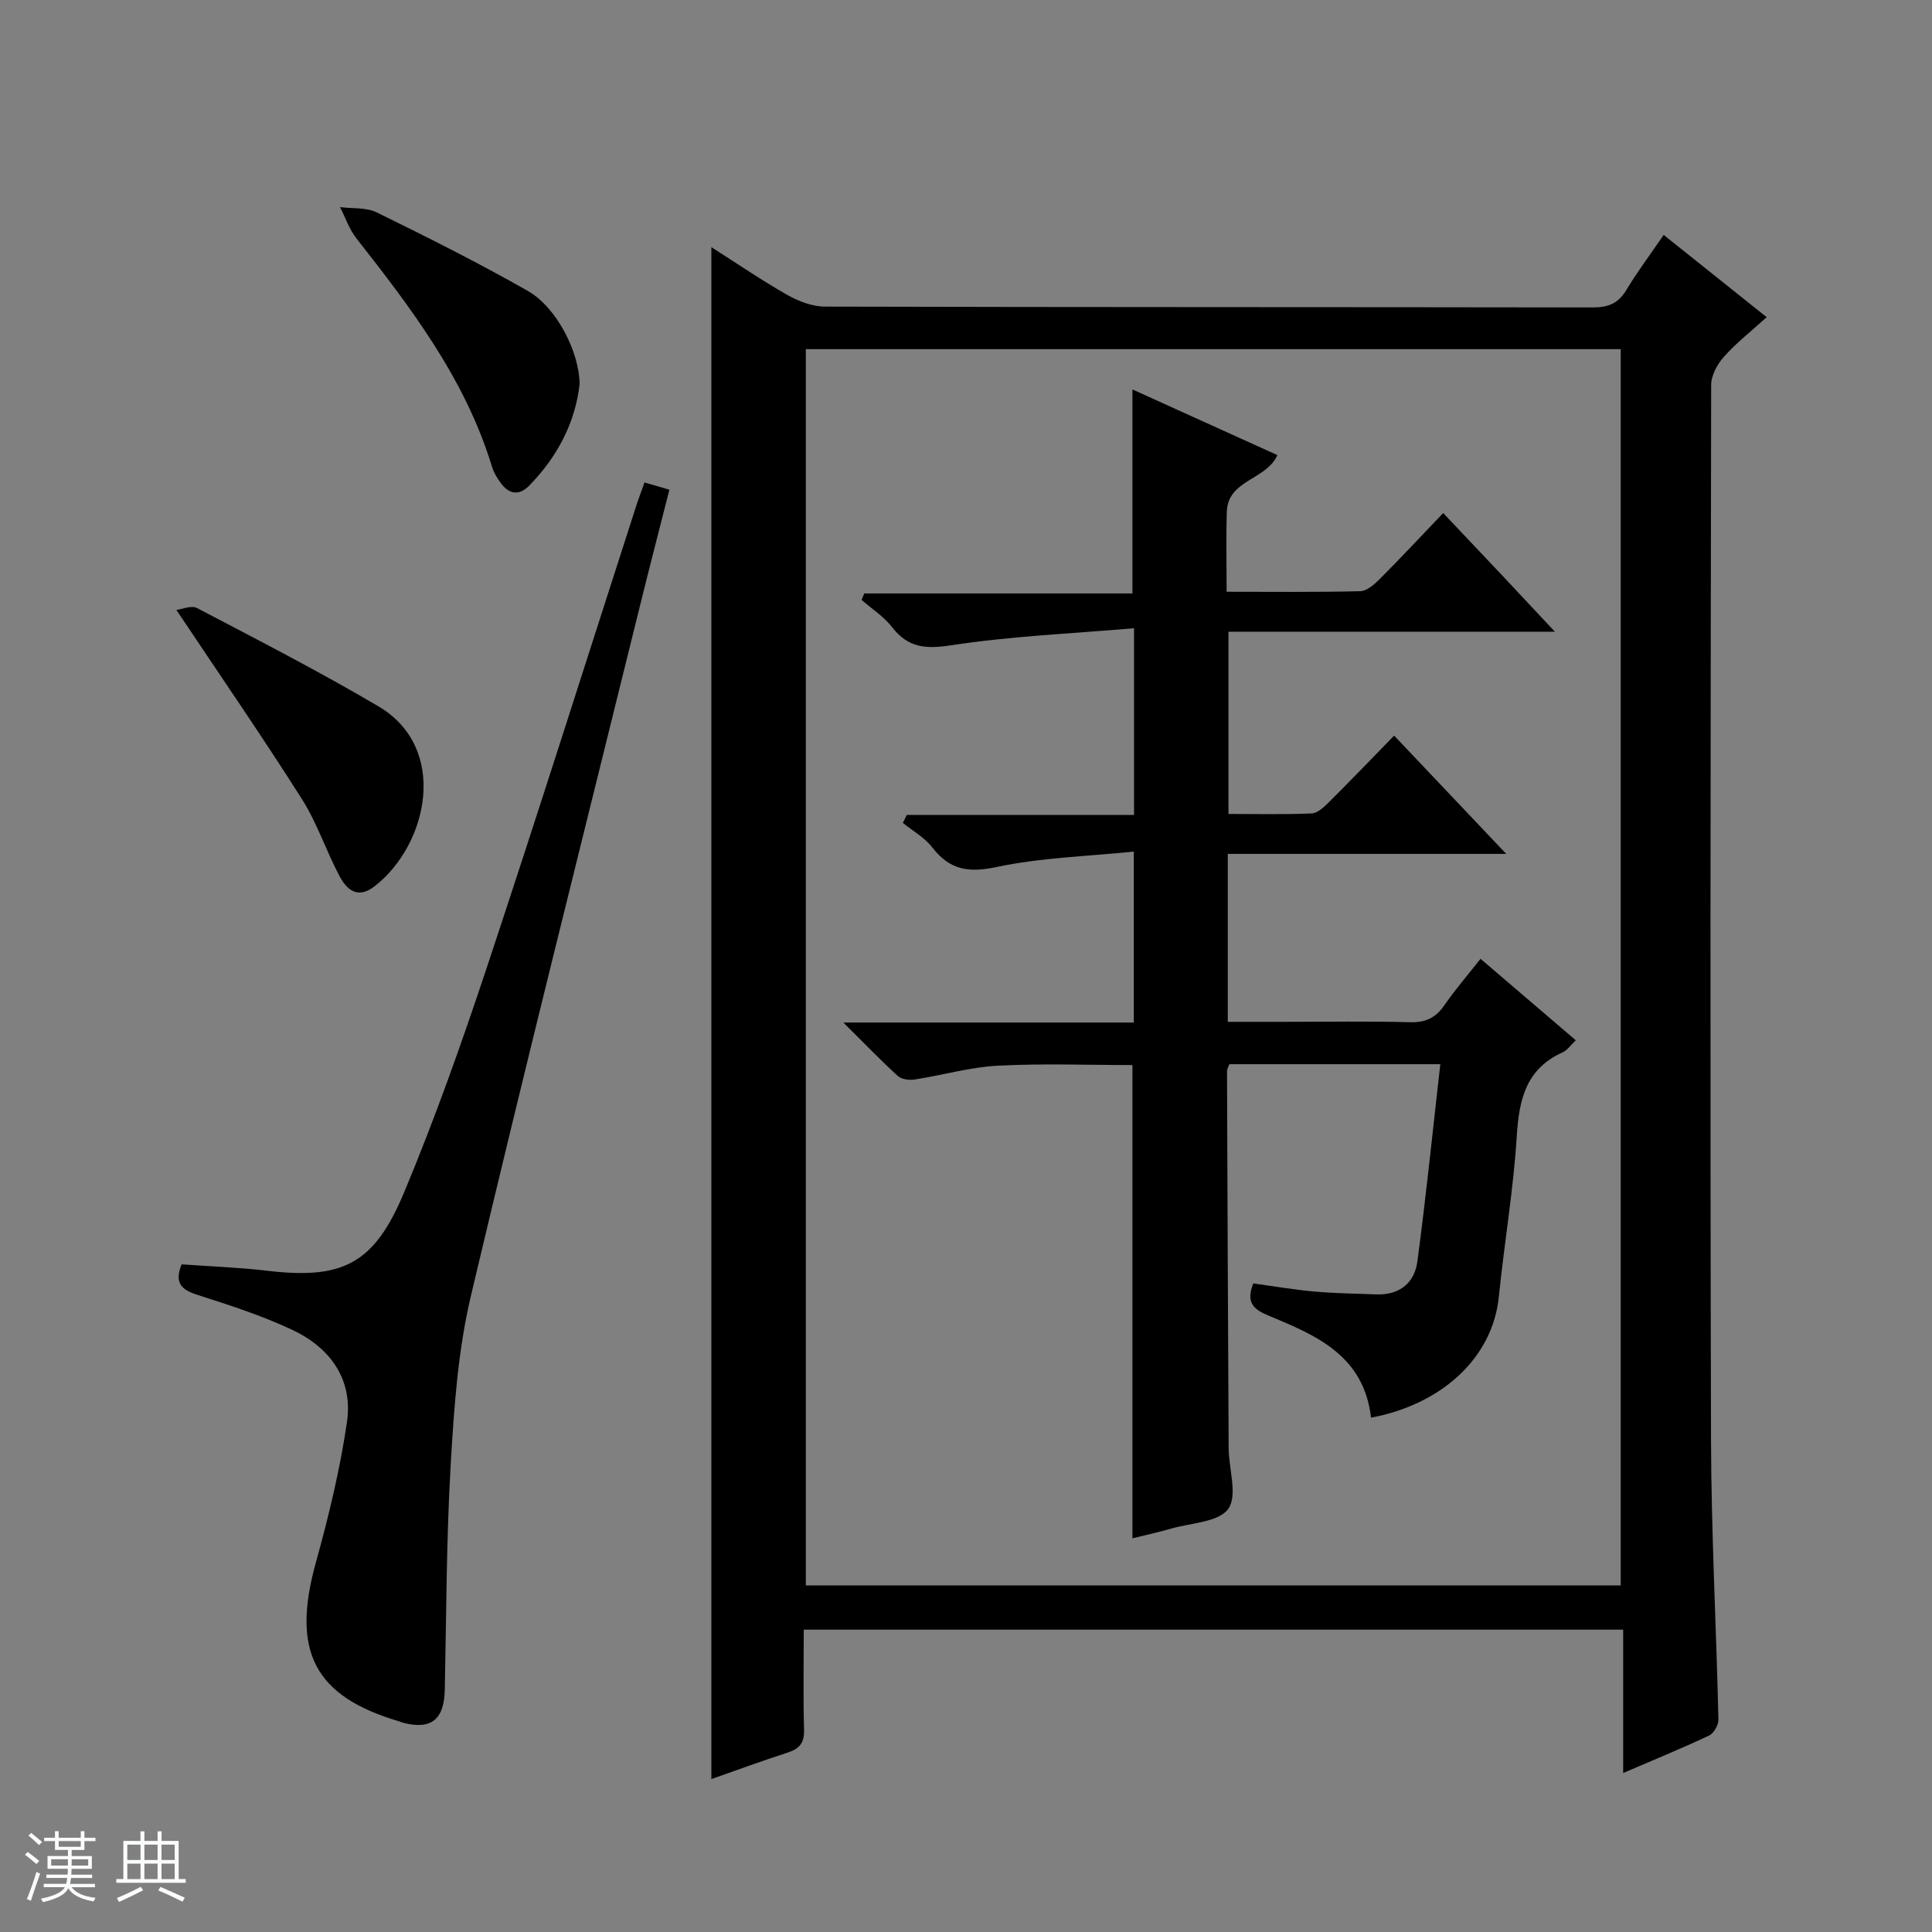
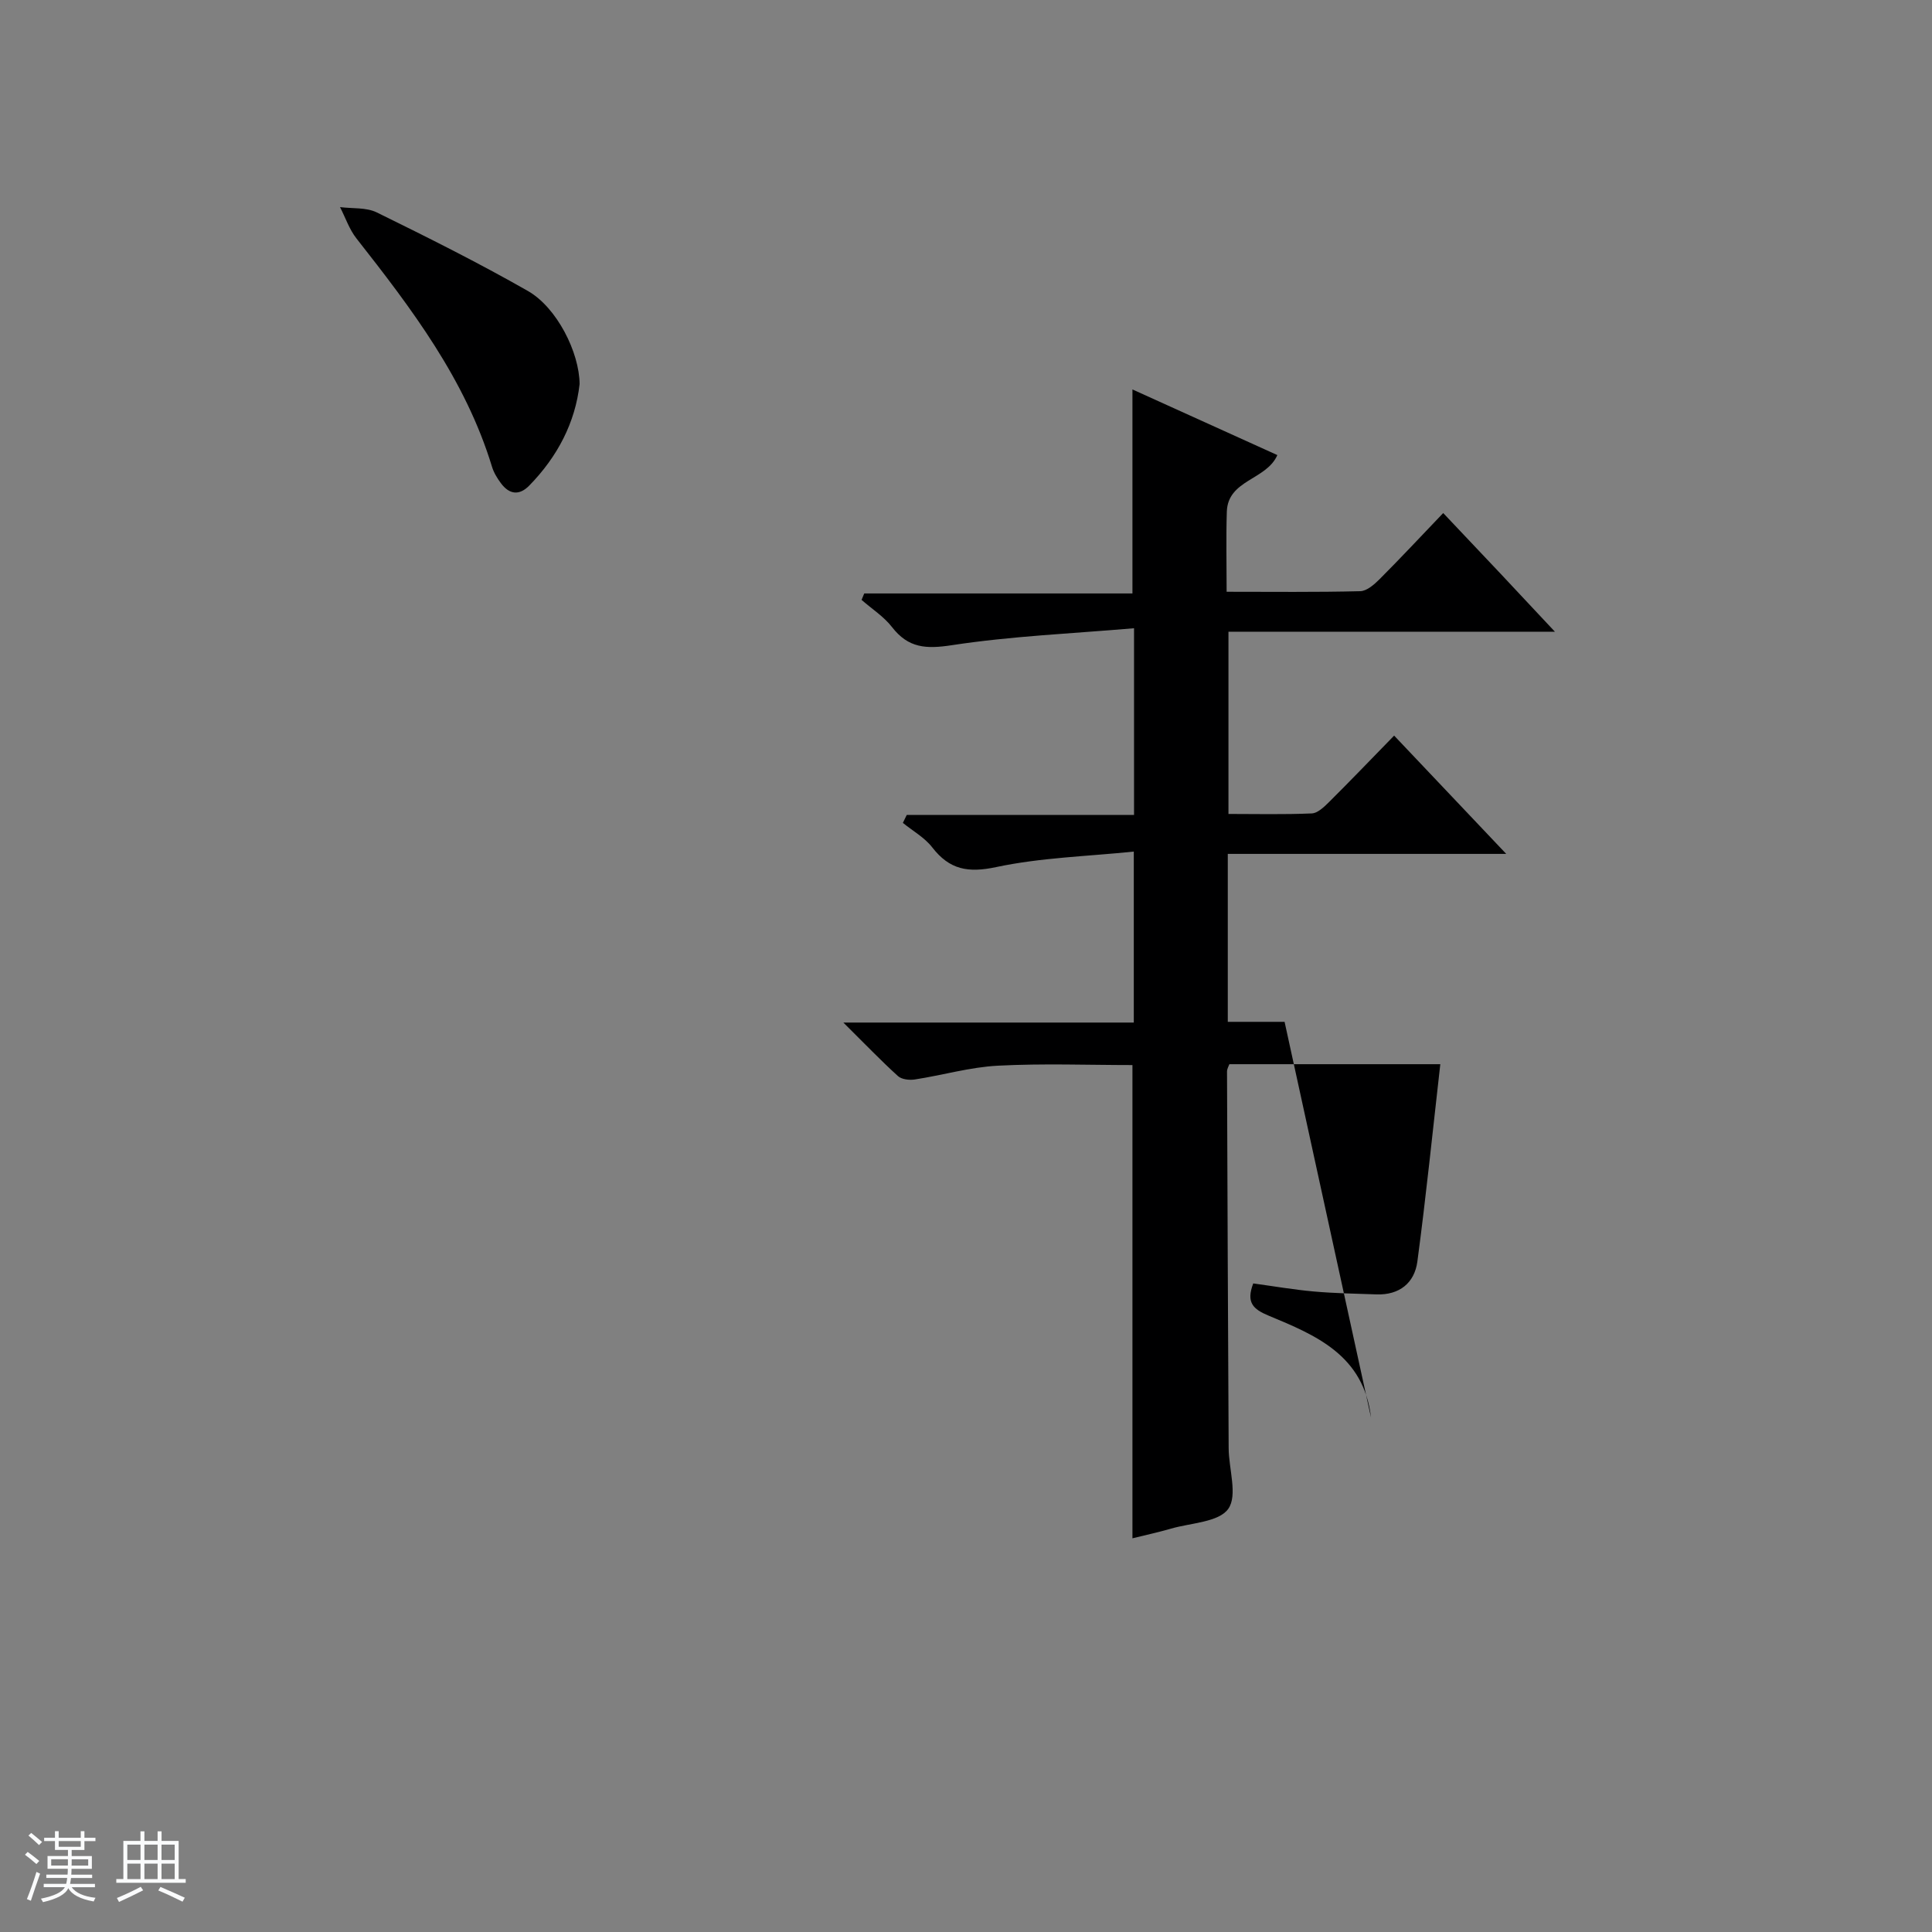
<svg xmlns="http://www.w3.org/2000/svg" enable-background="new 0 0 400 400" viewBox="0 0 400 400">
  <rect x="0" y="0" width="400" height="400" fill="#808080" stroke="none" />
  <path d="m5.17 384 .56-.58c.85.61 1.65 1.24 2.4 1.87l-.59.64c-.84-.73-1.63-1.38-2.37-1.93m1.22 9.53-.82-.34c.71-1.76 1.37-3.64 1.98-5.63.24.13.5.25.76.36-.6 1.67-1.24 3.54-1.92 5.61m-.5-13.5.57-.54c.56.44 1.31 1.06 2.26 1.87l-.64.64c-.68-.66-1.41-1.32-2.19-1.97m3.25.46h2.24v-1.36h.77v1.36h4.57v-1.36h.76v1.36h2.28v.69h-2.28v1.84h-2.64v1.26h4.18v2.64h-4.21c0 .45-.02.86-.05 1.21h4.32v.69h-4.38c-.04.34-.1.75-.19 1.22h5.15v.69h-4.82c.87 1.19 2.51 1.92 4.93 2.19-.17.31-.3.57-.37.76-2.77-.49-4.52-1.41-5.26-2.76-.56 1.26-2.3 2.23-5.24 2.9-.12-.24-.26-.48-.43-.72 2.73-.55 4.38-1.34 4.96-2.38h-4.38v-.69h4.65c.1-.38.17-.79.21-1.22h-4.32v-.69h4.4c.03-.34.05-.75.05-1.21h-4.2v-2.64h4.23v-1.26h-2.69v-1.84h-2.24zm1.46 4.46v1.29h3.45c.01-.4.02-.57.01-.53v-.32-.45h-3.46zm1.55-2.59h4.57v-1.19h-4.57zm6.11 2.59h-3.42v.77c-.01.19-.01.37-.02.53h3.44z" fill="#fafbfc" />
  <path d="m32.63 379.16h.82v1.98h3.54v7.89h1.46v.78h-14.37v-.78h1.46v-7.89h3.54v-1.98h.82v1.98h2.73zm-3.49 11.48.5.73c-1.61.82-3.28 1.63-5 2.41-.13-.27-.28-.55-.44-.82 1.75-.72 3.4-1.49 4.94-2.32m-2.78-5.55h2.73v-3.18h-2.73zm0 3.95h2.73v-3.2h-2.73zm3.54-3.95h2.73v-3.18h-2.73zm0 3.95h2.73v-3.2h-2.73zm7.89 4.68c-1.84-.92-3.51-1.7-5.02-2.32l.45-.73c1.89.8 3.57 1.55 5.04 2.23zm-1.62-11.81h-2.73v3.18h2.73zm-2.73 7.13h2.73v-3.2h-2.73v3.19z" fill="#fafbfc" />
  <g fill="#000001">
-     <path d="m166.41 337.4c0 7.17-.13 13.99.06 20.79.07 2.64-.93 3.85-3.31 4.63-5.19 1.68-10.31 3.57-15.88 5.52 0-105.81 0-211.18 0-317.17 5.4 3.44 10.43 6.89 15.72 9.89 2.34 1.32 5.2 2.42 7.82 2.42 52.99.14 105.97.08 158.96.17 3.2.01 5.27-.83 6.94-3.61 2.3-3.83 5-7.42 7.73-11.4 7.12 5.69 13.99 11.18 21.32 17.03-3.12 2.83-6.23 5.27-8.83 8.17-1.38 1.54-2.66 3.87-2.66 5.85-.13 72.82-.23 145.63-.03 218.45.05 19.29 1.09 38.58 1.53 57.87.03 1.12-.96 2.86-1.94 3.32-5.68 2.68-11.5 5.05-17.78 7.75 0-10.13 0-19.71 0-29.68-56.57 0-112.78 0-169.65 0zm169.14-9.15c0-85.56 0-170.78 0-255.96-56.47 0-112.56 0-168.71 0v255.96z" />
-     <path d="m133.44 99.89c1.6.47 3.01.88 5.15 1.5-2.06 8.13-4.17 16.23-6.17 24.35-11.72 47.51-23.68 94.96-34.93 142.58-2.66 11.24-3.48 23-4.16 34.58-.92 15.6-.91 31.26-1.24 46.89-.13 6.29-2.83 8.44-8.82 6.84-.16-.04-.3-.14-.46-.19-17.78-5.2-22.53-14.55-17.41-32.95 2.65-9.54 4.99-19.24 6.43-29.02 1.31-8.93-3.51-15.5-11.42-19.19-6.29-2.94-12.97-5.09-19.6-7.21-3.32-1.06-4.73-2.51-3.21-6.3 5.86.42 11.8.63 17.69 1.32 15.54 1.84 22.14-1.27 28.37-16.2 6.38-15.28 11.94-30.95 17.16-46.67 10.61-31.94 20.75-64.03 31.09-96.06.46-1.37.99-2.74 1.53-4.27z" />
-     <path d="m36.52 126.28c1.11-.13 3.1-1.01 4.29-.38 12.59 6.6 25.26 13.1 37.51 20.32 14.72 8.67 10.29 28.73-.79 37.29-3.45 2.67-5.71.75-7.21-2.07-2.79-5.25-4.66-11.04-7.83-16.03-8.25-13-16.99-25.68-25.97-39.13z" />
    <path d="m120 79.52c-.89 7.94-4.56 15.02-10.42 21.01-2.09 2.14-4.14 1.83-5.86-.47-.78-1.04-1.5-2.23-1.87-3.47-5.5-18.03-16.63-32.69-28.04-47.21-1.49-1.89-2.29-4.32-3.41-6.5 2.56.33 5.42.03 7.61 1.1 10.55 5.18 21.08 10.44 31.28 16.26 6.01 3.43 10.66 12.71 10.71 19.28z" />
-     <path d="m283.86 293.51c-1.51-12.95-11.45-17.07-21.21-21.12-3.22-1.34-4.69-2.72-3.18-6.67 4.12.56 8.32 1.29 12.55 1.67 4.3.38 8.64.45 12.96.6 4.75.17 7.88-2.37 8.47-6.8 1.8-13.46 3.17-26.98 4.75-40.86-14.85 0-29.11 0-43.67 0-.12.35-.49.94-.49 1.53.09 25.99.2 51.98.34 77.97.02 4.3 1.9 9.76-.08 12.56-1.97 2.77-7.71 2.9-11.83 4.09-2.65.77-5.35 1.35-8.01 2.01 0-32.86 0-65.29 0-97.98-9.08 0-18.5-.36-27.88.13-5.75.3-11.43 1.97-17.16 2.85-1.13.18-2.74 0-3.51-.7-3.54-3.21-6.85-6.67-11.3-11.08h60.13c0-11.8 0-22.9 0-35.4-9.6.99-19.23 1.24-28.49 3.21-5.84 1.24-9.66.54-13.24-4.08-1.58-2.04-4.03-3.4-6.08-5.07.27-.55.53-1.09.8-1.64h47.06c0-12.92 0-25.03 0-38.66-12.78 1.1-25.35 1.62-37.72 3.51-5.35.82-9.01.61-12.39-3.75-1.7-2.19-4.18-3.77-6.3-5.63.18-.44.37-.88.55-1.33h55.53c0-14.41 0-28.08 0-42.24 10.11 4.58 20.05 9.08 30 13.59-2.26 5.19-10.24 5.07-10.46 11.72-.17 5.31-.04 10.63-.04 16.58 9.43 0 18.55.11 27.66-.12 1.38-.03 2.93-1.41 4.04-2.52 4.34-4.35 8.54-8.85 13.14-13.66 4.24 4.48 7.97 8.41 11.69 12.36 3.6 3.83 7.19 7.67 11.44 12.21-23.07 0-45.14 0-67.59 0v37.73c5.68 0 11.47.14 17.24-.11 1.24-.05 2.58-1.36 3.6-2.37 4.37-4.34 8.63-8.79 13.46-13.74 7.66 8.08 15.03 15.85 23.21 24.49-19.81 0-38.61 0-57.65 0v34.77h11.76c8.66 0 17.33-.15 25.99.08 3.2.08 5.28-.9 7.08-3.5 2.24-3.25 4.85-6.26 7.5-9.63 6.7 5.73 13.12 11.23 19.72 16.87-1.05.99-1.75 2.06-2.73 2.5-7.59 3.42-9.02 9.76-9.49 17.36-.69 11.08-2.58 22.07-3.7 33.13-1.28 13.04-12.19 22.48-26.47 25.14z" />
+     <path d="m283.86 293.51c-1.51-12.95-11.45-17.07-21.21-21.12-3.22-1.34-4.69-2.72-3.18-6.67 4.12.56 8.32 1.29 12.55 1.67 4.3.38 8.64.45 12.96.6 4.75.17 7.88-2.37 8.47-6.8 1.8-13.46 3.17-26.98 4.75-40.86-14.85 0-29.11 0-43.67 0-.12.35-.49.94-.49 1.53.09 25.99.2 51.98.34 77.97.02 4.3 1.9 9.76-.08 12.56-1.97 2.77-7.71 2.9-11.83 4.09-2.65.77-5.35 1.35-8.01 2.01 0-32.86 0-65.29 0-97.98-9.08 0-18.5-.36-27.88.13-5.75.3-11.43 1.97-17.16 2.85-1.13.18-2.74 0-3.51-.7-3.54-3.21-6.85-6.67-11.3-11.08h60.13c0-11.8 0-22.9 0-35.4-9.6.99-19.23 1.24-28.49 3.21-5.84 1.24-9.66.54-13.24-4.08-1.58-2.04-4.03-3.4-6.08-5.07.27-.55.53-1.09.8-1.64h47.06c0-12.92 0-25.03 0-38.66-12.78 1.1-25.35 1.62-37.72 3.51-5.35.82-9.01.61-12.39-3.75-1.7-2.19-4.18-3.77-6.3-5.63.18-.44.37-.88.55-1.33h55.53c0-14.41 0-28.08 0-42.24 10.11 4.58 20.05 9.08 30 13.59-2.26 5.19-10.24 5.07-10.46 11.72-.17 5.31-.04 10.63-.04 16.58 9.43 0 18.55.11 27.66-.12 1.38-.03 2.93-1.41 4.04-2.52 4.34-4.35 8.54-8.85 13.14-13.66 4.24 4.48 7.97 8.41 11.69 12.36 3.6 3.83 7.19 7.67 11.44 12.21-23.07 0-45.14 0-67.59 0v37.73c5.68 0 11.47.14 17.24-.11 1.24-.05 2.58-1.36 3.6-2.37 4.37-4.34 8.63-8.79 13.46-13.74 7.66 8.08 15.03 15.85 23.21 24.49-19.81 0-38.61 0-57.65 0v34.77h11.76z" />
  </g>
</svg>